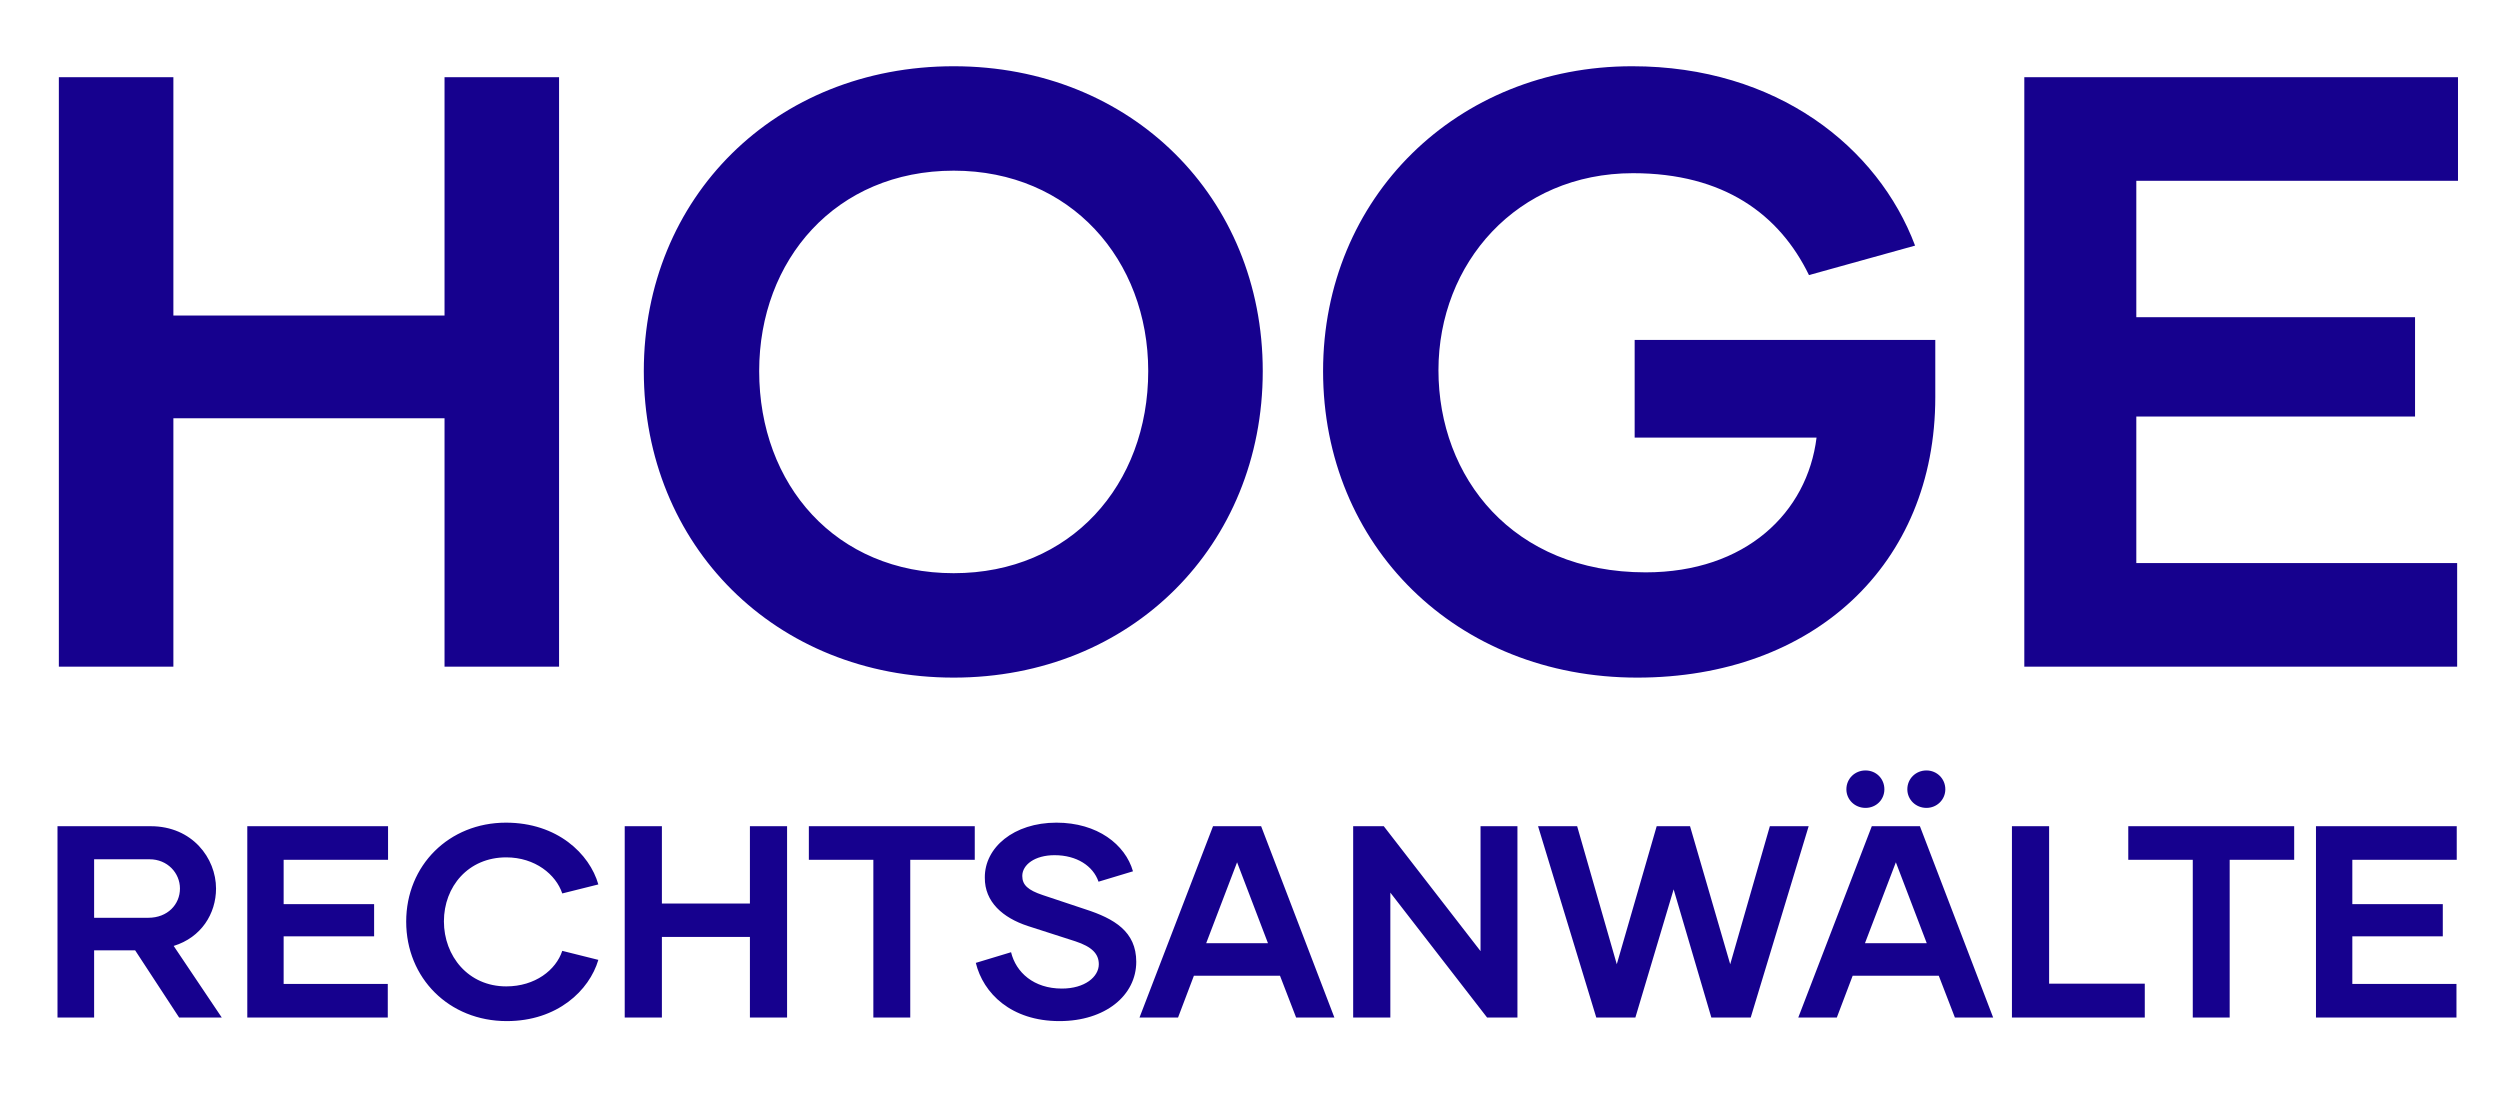
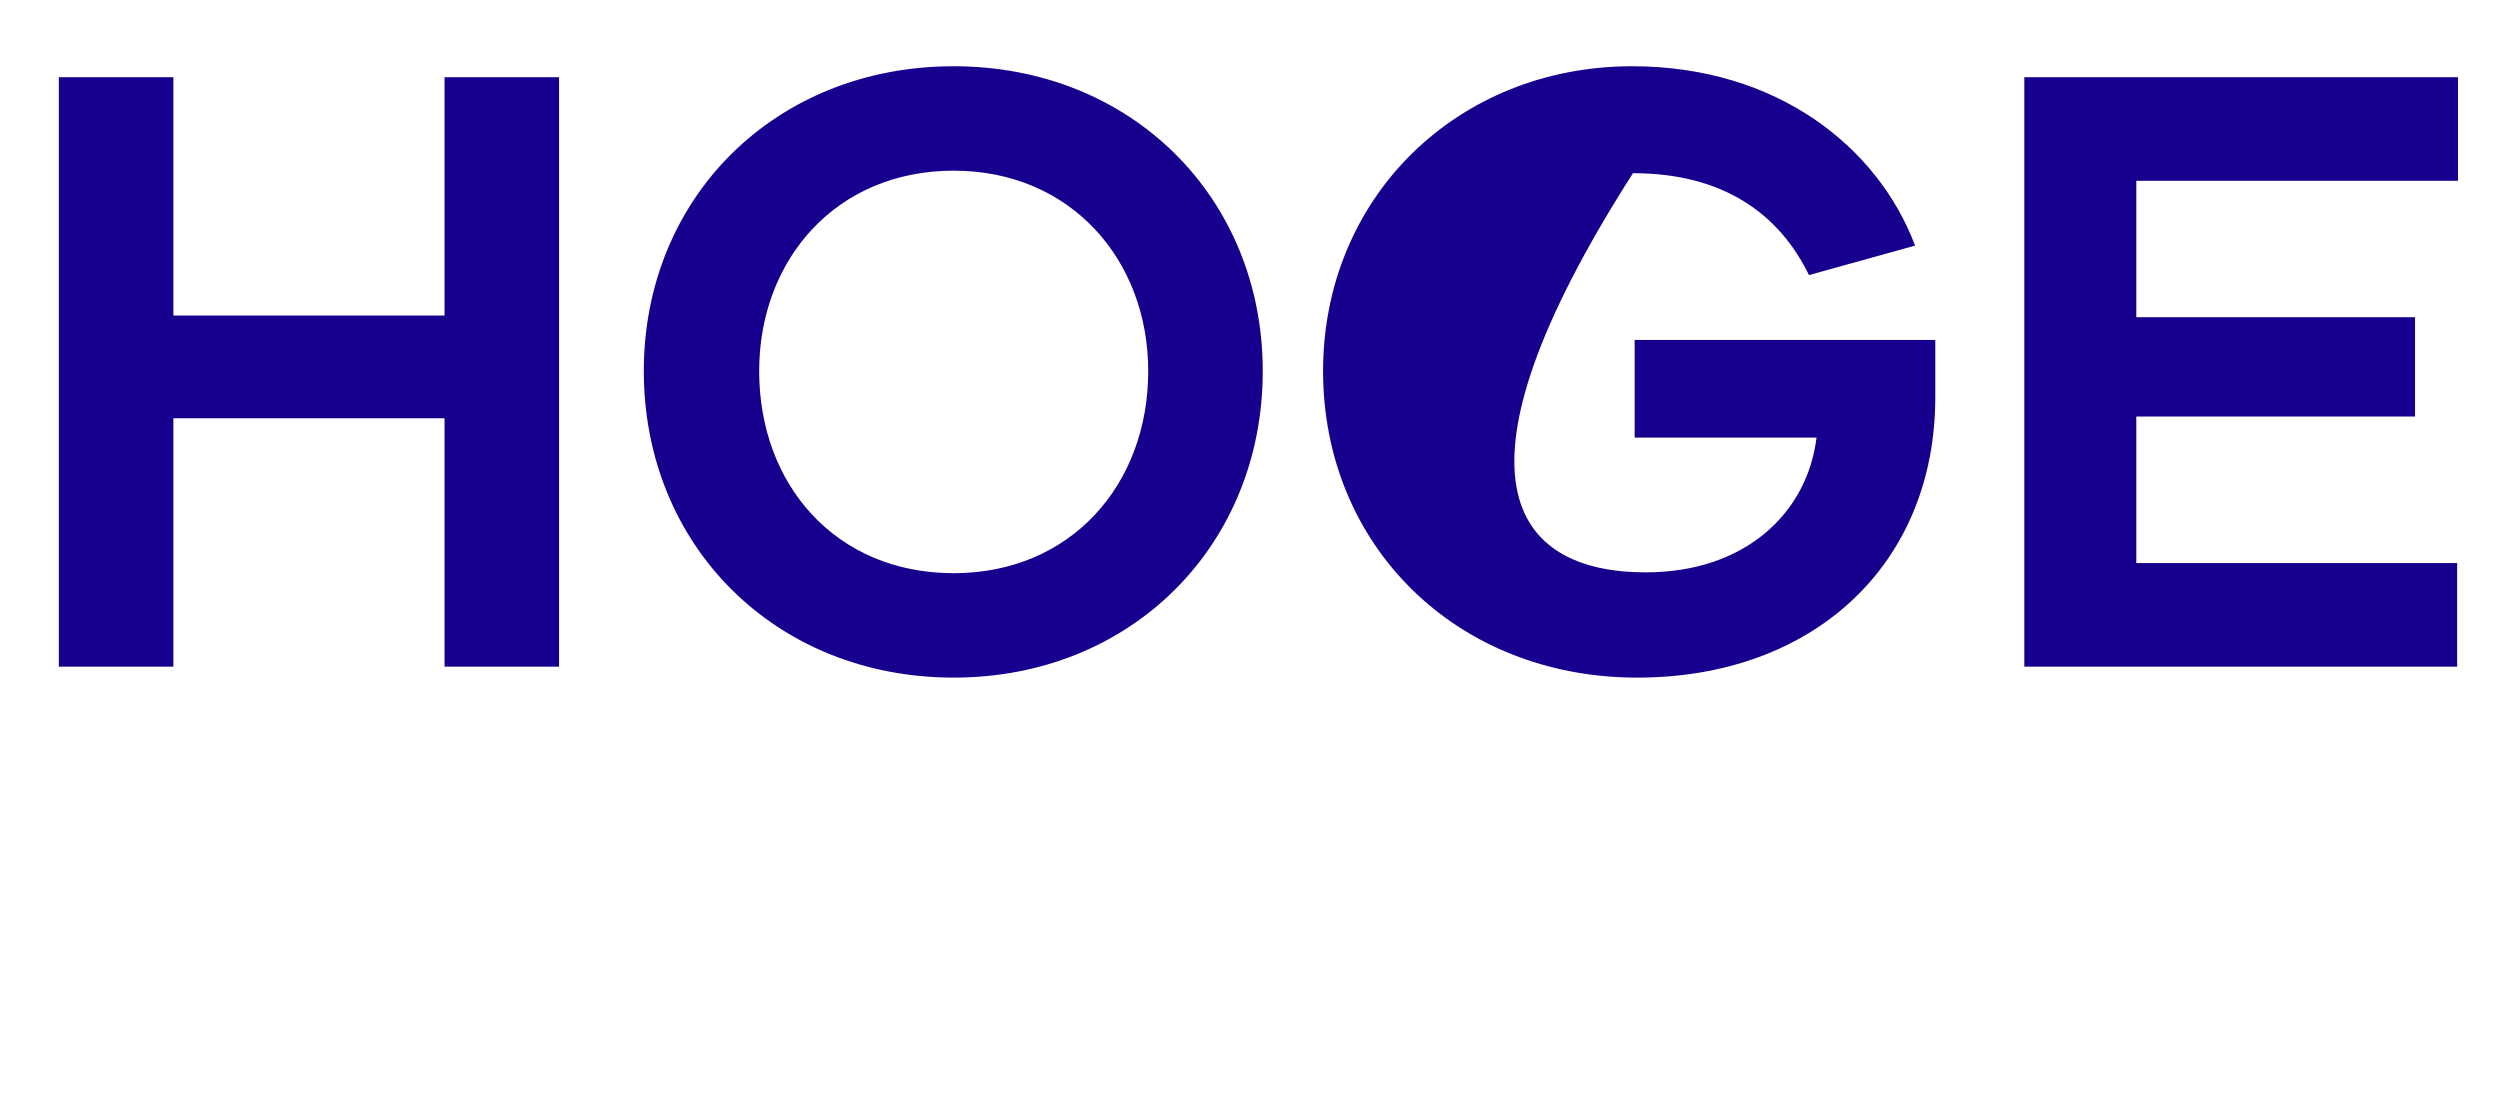
<svg xmlns="http://www.w3.org/2000/svg" width="285" height="126" viewBox="0 0 285 126" fill="none">
-   <path d="M6.709 76V8.8H19.765V35.968H50.677V8.8H63.733V76H50.677V47.68H19.765V76H6.709ZM108.722 77.248C88.37 77.248 73.394 62.176 73.394 42.304C73.394 22.528 88.37 7.552 108.722 7.552C128.978 7.552 143.954 22.528 143.954 42.304C143.954 62.176 128.978 77.248 108.722 77.248ZM108.722 65.344C122.066 65.344 130.898 55.264 130.898 42.304C130.898 29.632 122.066 19.456 108.722 19.456C95.281 19.456 86.546 29.632 86.546 42.304C86.546 55.264 95.281 65.344 108.722 65.344ZM186.639 77.248C165.999 77.248 150.831 62.176 150.831 42.304C150.831 22.528 166.095 7.552 186.063 7.552C202.575 7.552 214.095 16.768 218.319 28L206.223 31.36C202.863 24.448 196.527 19.744 186.159 19.744C172.911 19.744 163.983 30.016 163.983 42.208C163.983 54.4 172.431 65.248 187.599 65.248C199.023 65.248 206.031 58.432 207.087 49.888H186.351V38.752H220.623V45.28C220.623 64.384 206.703 77.248 186.639 77.248ZM230.771 76V8.8H280.211V20.608H243.539V36.16H275.315V47.488H243.539V64.192H280.115V76H230.771Z" fill="#16018E" />
-   <path d="M6.555 116V94.188H17.181C21.917 94.188 24.628 97.834 24.628 101.292C24.628 104.159 22.945 106.87 19.798 107.836L25.282 116H20.421L15.405 108.335H10.73V116H6.555ZM16.9 104.627C19.113 104.627 20.515 103.1 20.515 101.292C20.515 99.516 19.081 97.958 17.056 97.958H10.73V104.627H16.9ZM28.191 116V94.188H44.238V98.021H32.335V103.069H42.649V106.745H32.335V112.167H44.207V116H28.191ZM57.772 116.405C51.198 116.405 46.306 111.513 46.306 105.063C46.306 98.644 51.198 93.783 57.679 93.783C63.537 93.783 67.214 97.335 68.211 100.825L64.098 101.853C63.381 99.703 61.013 97.74 57.71 97.74C53.379 97.74 50.606 101.074 50.606 105.032C50.606 108.989 53.379 112.448 57.71 112.448C61.013 112.448 63.381 110.578 64.098 108.397L68.211 109.425C67.183 112.915 63.537 116.405 57.772 116.405ZM71.218 116V94.188H75.456V103.006H85.49V94.188H89.727V116H85.49V106.808H75.456V116H71.218ZM99.562 116V98.021H92.209V94.188H111.123V98.021H103.769V116H99.562ZM120.777 116.405C115.261 116.405 112.083 113.227 111.242 109.768L115.261 108.553C115.822 110.859 117.848 112.697 121.057 112.697C123.675 112.697 125.264 111.357 125.264 109.924C125.264 108.74 124.485 107.93 122.584 107.306L117.162 105.561C114.327 104.627 112.239 102.819 112.27 100.046C112.239 96.618 115.573 93.783 120.434 93.783C125.108 93.783 128.286 96.276 129.159 99.329L125.233 100.513C124.609 98.706 122.74 97.491 120.216 97.491C117.972 97.491 116.539 98.582 116.539 99.859C116.539 100.887 117.193 101.479 118.876 102.04L123.737 103.661C127.009 104.72 129.533 106.185 129.533 109.643C129.533 113.476 126.012 116.405 120.777 116.405ZM129.903 116L138.285 94.188H143.769L152.12 116H147.758L145.919 111.233H136.104L134.297 116H129.903ZM137.506 107.524H144.548L141.027 98.301L137.506 107.524ZM154.261 116V94.188H157.751L168.781 108.428V94.188H172.988V116H169.529L158.499 101.76V116H154.261ZM181.976 116L175.339 94.188H179.795L184.313 109.924L188.862 94.188H192.664L197.244 109.924L201.763 94.188H206.187L199.581 116H195.094L190.794 101.386L186.432 116H181.976ZM205.003 116L213.385 94.188H218.87L227.22 116H222.858L221.02 111.233H211.204L209.397 116H205.003ZM212.606 107.524H219.649L216.128 98.301L212.606 107.524ZM219.617 92.1C218.402 92.1 217.436 91.165 217.436 89.981C217.436 88.766 218.402 87.831 219.617 87.831C220.802 87.831 221.767 88.766 221.767 89.981C221.767 91.165 220.802 92.1 219.617 92.1ZM212.669 92.1C211.454 92.1 210.488 91.165 210.488 89.981C210.488 88.766 211.454 87.831 212.669 87.831C213.884 87.831 214.819 88.766 214.819 89.981C214.819 91.165 213.884 92.1 212.669 92.1ZM229.361 116V94.188H233.599V112.136H244.505V116H229.361ZM249.976 116V98.021H242.623V94.188H261.537V98.021H254.183V116H249.976ZM264.021 116V94.188H280.068V98.021H268.165V103.069H278.479V106.745H268.165V112.167H280.037V116H264.021Z" fill="#16018E" />
+   <path d="M6.709 76V8.8H19.765V35.968H50.677V8.8H63.733V76H50.677V47.68H19.765V76H6.709ZM108.722 77.248C88.37 77.248 73.394 62.176 73.394 42.304C73.394 22.528 88.37 7.552 108.722 7.552C128.978 7.552 143.954 22.528 143.954 42.304C143.954 62.176 128.978 77.248 108.722 77.248ZM108.722 65.344C122.066 65.344 130.898 55.264 130.898 42.304C130.898 29.632 122.066 19.456 108.722 19.456C95.281 19.456 86.546 29.632 86.546 42.304C86.546 55.264 95.281 65.344 108.722 65.344ZM186.639 77.248C165.999 77.248 150.831 62.176 150.831 42.304C150.831 22.528 166.095 7.552 186.063 7.552C202.575 7.552 214.095 16.768 218.319 28L206.223 31.36C202.863 24.448 196.527 19.744 186.159 19.744C163.983 54.4 172.431 65.248 187.599 65.248C199.023 65.248 206.031 58.432 207.087 49.888H186.351V38.752H220.623V45.28C220.623 64.384 206.703 77.248 186.639 77.248ZM230.771 76V8.8H280.211V20.608H243.539V36.16H275.315V47.488H243.539V64.192H280.115V76H230.771Z" fill="#16018E" />
</svg>